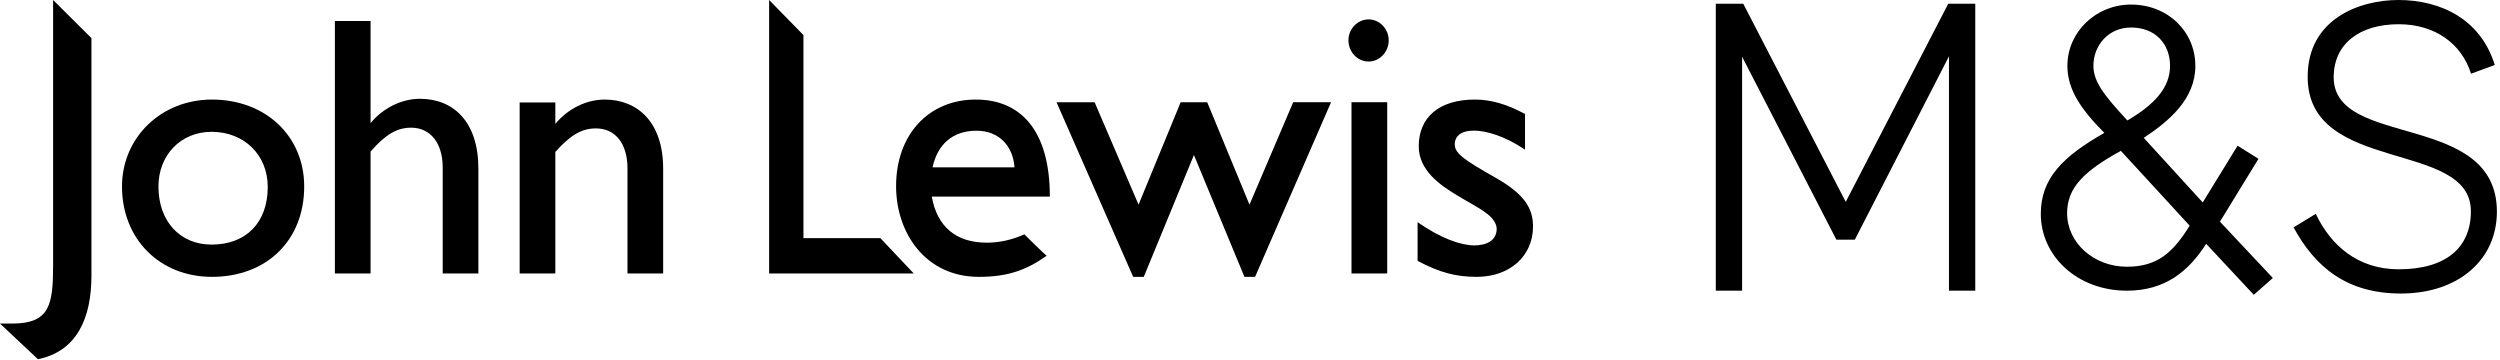
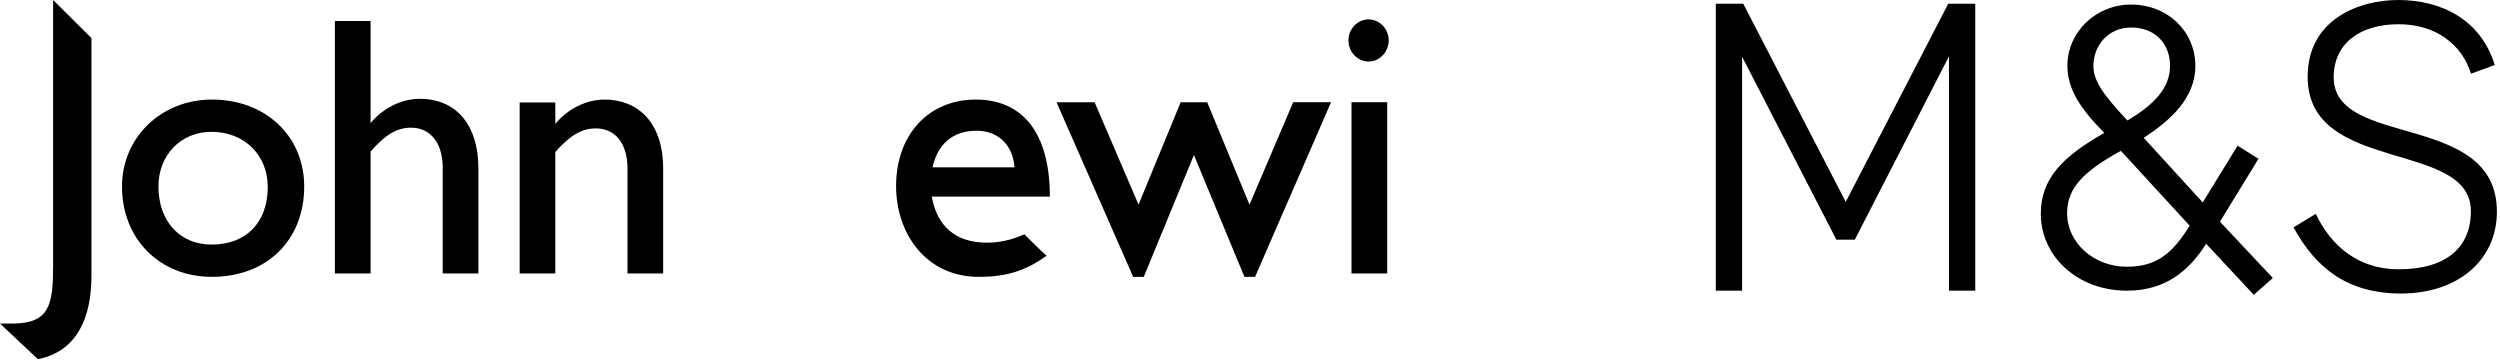
<svg xmlns="http://www.w3.org/2000/svg" width="424" height="61" viewBox="0 0 424 61" fill="none">
  <g clip-path="url(#clip0_2350_127)">
    <path d="M0 54.877H2.058C8.429 54.877 9.008 51.717 9.008 44.955V0L15.509 6.464V46.76C15.509 53.905 13.067 59.573 6.436 60.922L0 54.877Z" fill="black" />
    <path fill-rule="evenodd" clip-rule="evenodd" d="M35.882 22.357C41.418 22.357 45.411 26.286 45.411 31.7C45.411 37.743 41.745 41.483 35.882 41.483C30.541 41.483 26.873 37.556 26.873 31.633C26.873 26.286 30.67 22.357 35.882 22.357ZM35.947 46.955C45.216 46.955 51.593 40.773 51.593 31.633C51.593 23.067 45.027 16.885 35.947 16.885C27.322 16.885 20.691 23.329 20.691 31.633C20.691 40.52 27.062 46.955 35.947 46.955Z" fill="black" />
    <path d="M75.083 28.409C75.083 24.292 73.016 21.655 69.734 21.655C67.358 21.655 65.423 22.748 62.849 25.706V46.376H56.797V3.558H62.849V20.88C64.972 18.306 68.126 16.755 71.22 16.755C76.946 16.755 81.133 20.683 81.133 28.605V46.376H75.083V28.409Z" fill="black" />
    <path d="M106.42 28.539C106.42 24.358 104.362 21.778 101.071 21.778C98.694 21.778 96.759 22.872 94.186 25.77V46.376H88.135V17.379H94.186V21.01C96.31 18.429 99.462 16.885 102.557 16.885C108.095 16.885 112.472 20.683 112.472 28.605V46.376H106.42V28.539Z" fill="black" />
-     <path d="M130.444 0L136.264 5.95V40.389H149.309L154.97 46.376H130.444V0Z" fill="black" />
    <path fill-rule="evenodd" clip-rule="evenodd" d="M165.623 22.169C169.421 22.169 171.805 24.743 172.059 28.381H158.159C158.992 24.546 161.501 22.169 165.623 22.169ZM177.503 43.381C176.538 42.541 173.733 39.745 173.733 39.745C171.545 40.708 169.486 41.157 167.364 41.157C162.08 41.157 158.927 38.389 158.029 33.344H178.054C178.054 22.169 173.154 16.885 165.493 16.885C157.514 16.885 151.977 22.808 151.977 31.568C151.977 39.548 157 46.955 166.007 46.955C170.842 46.955 173.98 45.867 177.503 43.381Z" fill="black" />
    <path d="M211.058 46.955L202.49 26.294L193.984 46.955H192.186L179.191 17.349H185.648L193.099 34.708L200.238 17.349H204.745L211.914 34.708L219.327 17.334H225.749L212.862 46.955H211.058Z" fill="black" />
    <path fill-rule="evenodd" clip-rule="evenodd" d="M228.697 6.833C228.697 4.898 230.241 3.29 232.111 3.29C233.973 3.29 235.525 4.898 235.525 6.833C235.525 8.826 233.973 10.436 232.111 10.436C230.241 10.436 228.697 8.826 228.697 6.833ZM229.213 17.334H235.27V46.376H229.213V17.334Z" fill="black" />
-     <path d="M240.424 44.251V37.678C244.352 40.446 247.831 41.62 250.028 41.62C252.128 41.62 253.766 40.802 253.838 38.91C253.883 37.91 253.107 36.845 251.883 36.012C250.664 35.106 248.983 34.272 247.317 33.244C244.026 31.309 240.619 28.8 240.619 24.808C240.619 19.85 244.128 16.885 250.143 16.885C252.846 16.885 255.556 17.661 258.644 19.336V25.386C255.23 23.067 252.035 22.154 249.976 22.154C247.721 22.154 246.664 23.147 246.736 24.611C246.801 26.082 248.504 27.227 253.694 30.169C258.571 32.939 260 35.366 260 38.389C260 43.541 255.941 46.955 250.469 46.955C246.925 46.955 244.222 46.244 240.424 44.251Z" fill="black" />
  </g>
  <path d="M335.005 0.629V49.299H330.545V9.55L314.582 40.643H311.447L295.461 9.623V49.299H291V0.629H295.654L313.039 34.236L330.424 0.629H335.005ZM382.242 50L374.164 41.344C371.246 45.938 367.268 49.299 360.733 49.299C352.318 49.299 346.121 43.448 346.121 36.267C346.121 30.271 349.81 26.572 356.9 22.534C352.873 18.496 350.63 15.135 350.63 11.17C350.63 5.392 355.501 0.774 361.409 0.774C367.678 0.774 372.332 5.367 372.332 11.17C372.332 16.755 367.943 20.503 363.579 23.38L373.585 34.333L379.493 24.71L383.038 26.934L376.503 37.597L385.473 47.147L382.242 50ZM359.697 25.58C353.379 29.062 350.582 31.866 350.582 36.17C350.582 41.127 355.043 45.237 360.733 45.237C365.869 45.237 368.522 42.867 371.367 38.274L359.697 25.58ZM355.043 11.146C355.043 13.854 356.851 16.175 360.806 20.43C365.459 17.698 368.04 14.845 368.04 11.146C368.04 7.519 365.604 4.666 361.433 4.666C357.551 4.666 355.043 7.737 355.043 11.146ZM423.113 11.025L419.086 12.5C417.494 7.398 412.961 4.11 406.837 4.11C400.157 4.11 395.793 7.447 395.793 13.104C395.793 25.242 423.474 18.81 423.474 35.904C423.474 44.052 416.94 49.782 407.198 49.782C398.156 49.782 392.731 45.455 388.993 38.564L392.755 36.267C395.263 41.562 399.844 45.672 406.812 45.672C414.866 45.672 419.062 41.973 419.062 35.832C419.062 23.622 391.38 29.618 391.38 13.032C391.38 3.191 400.206 0 406.74 0C414.07 0 420.75 3.337 423.113 11.025Z" fill="black" />
  <defs>
    <clipPath id="clip0_2350_127">
      <rect width="260" height="61" fill="white" />
    </clipPath>
  </defs>
</svg>